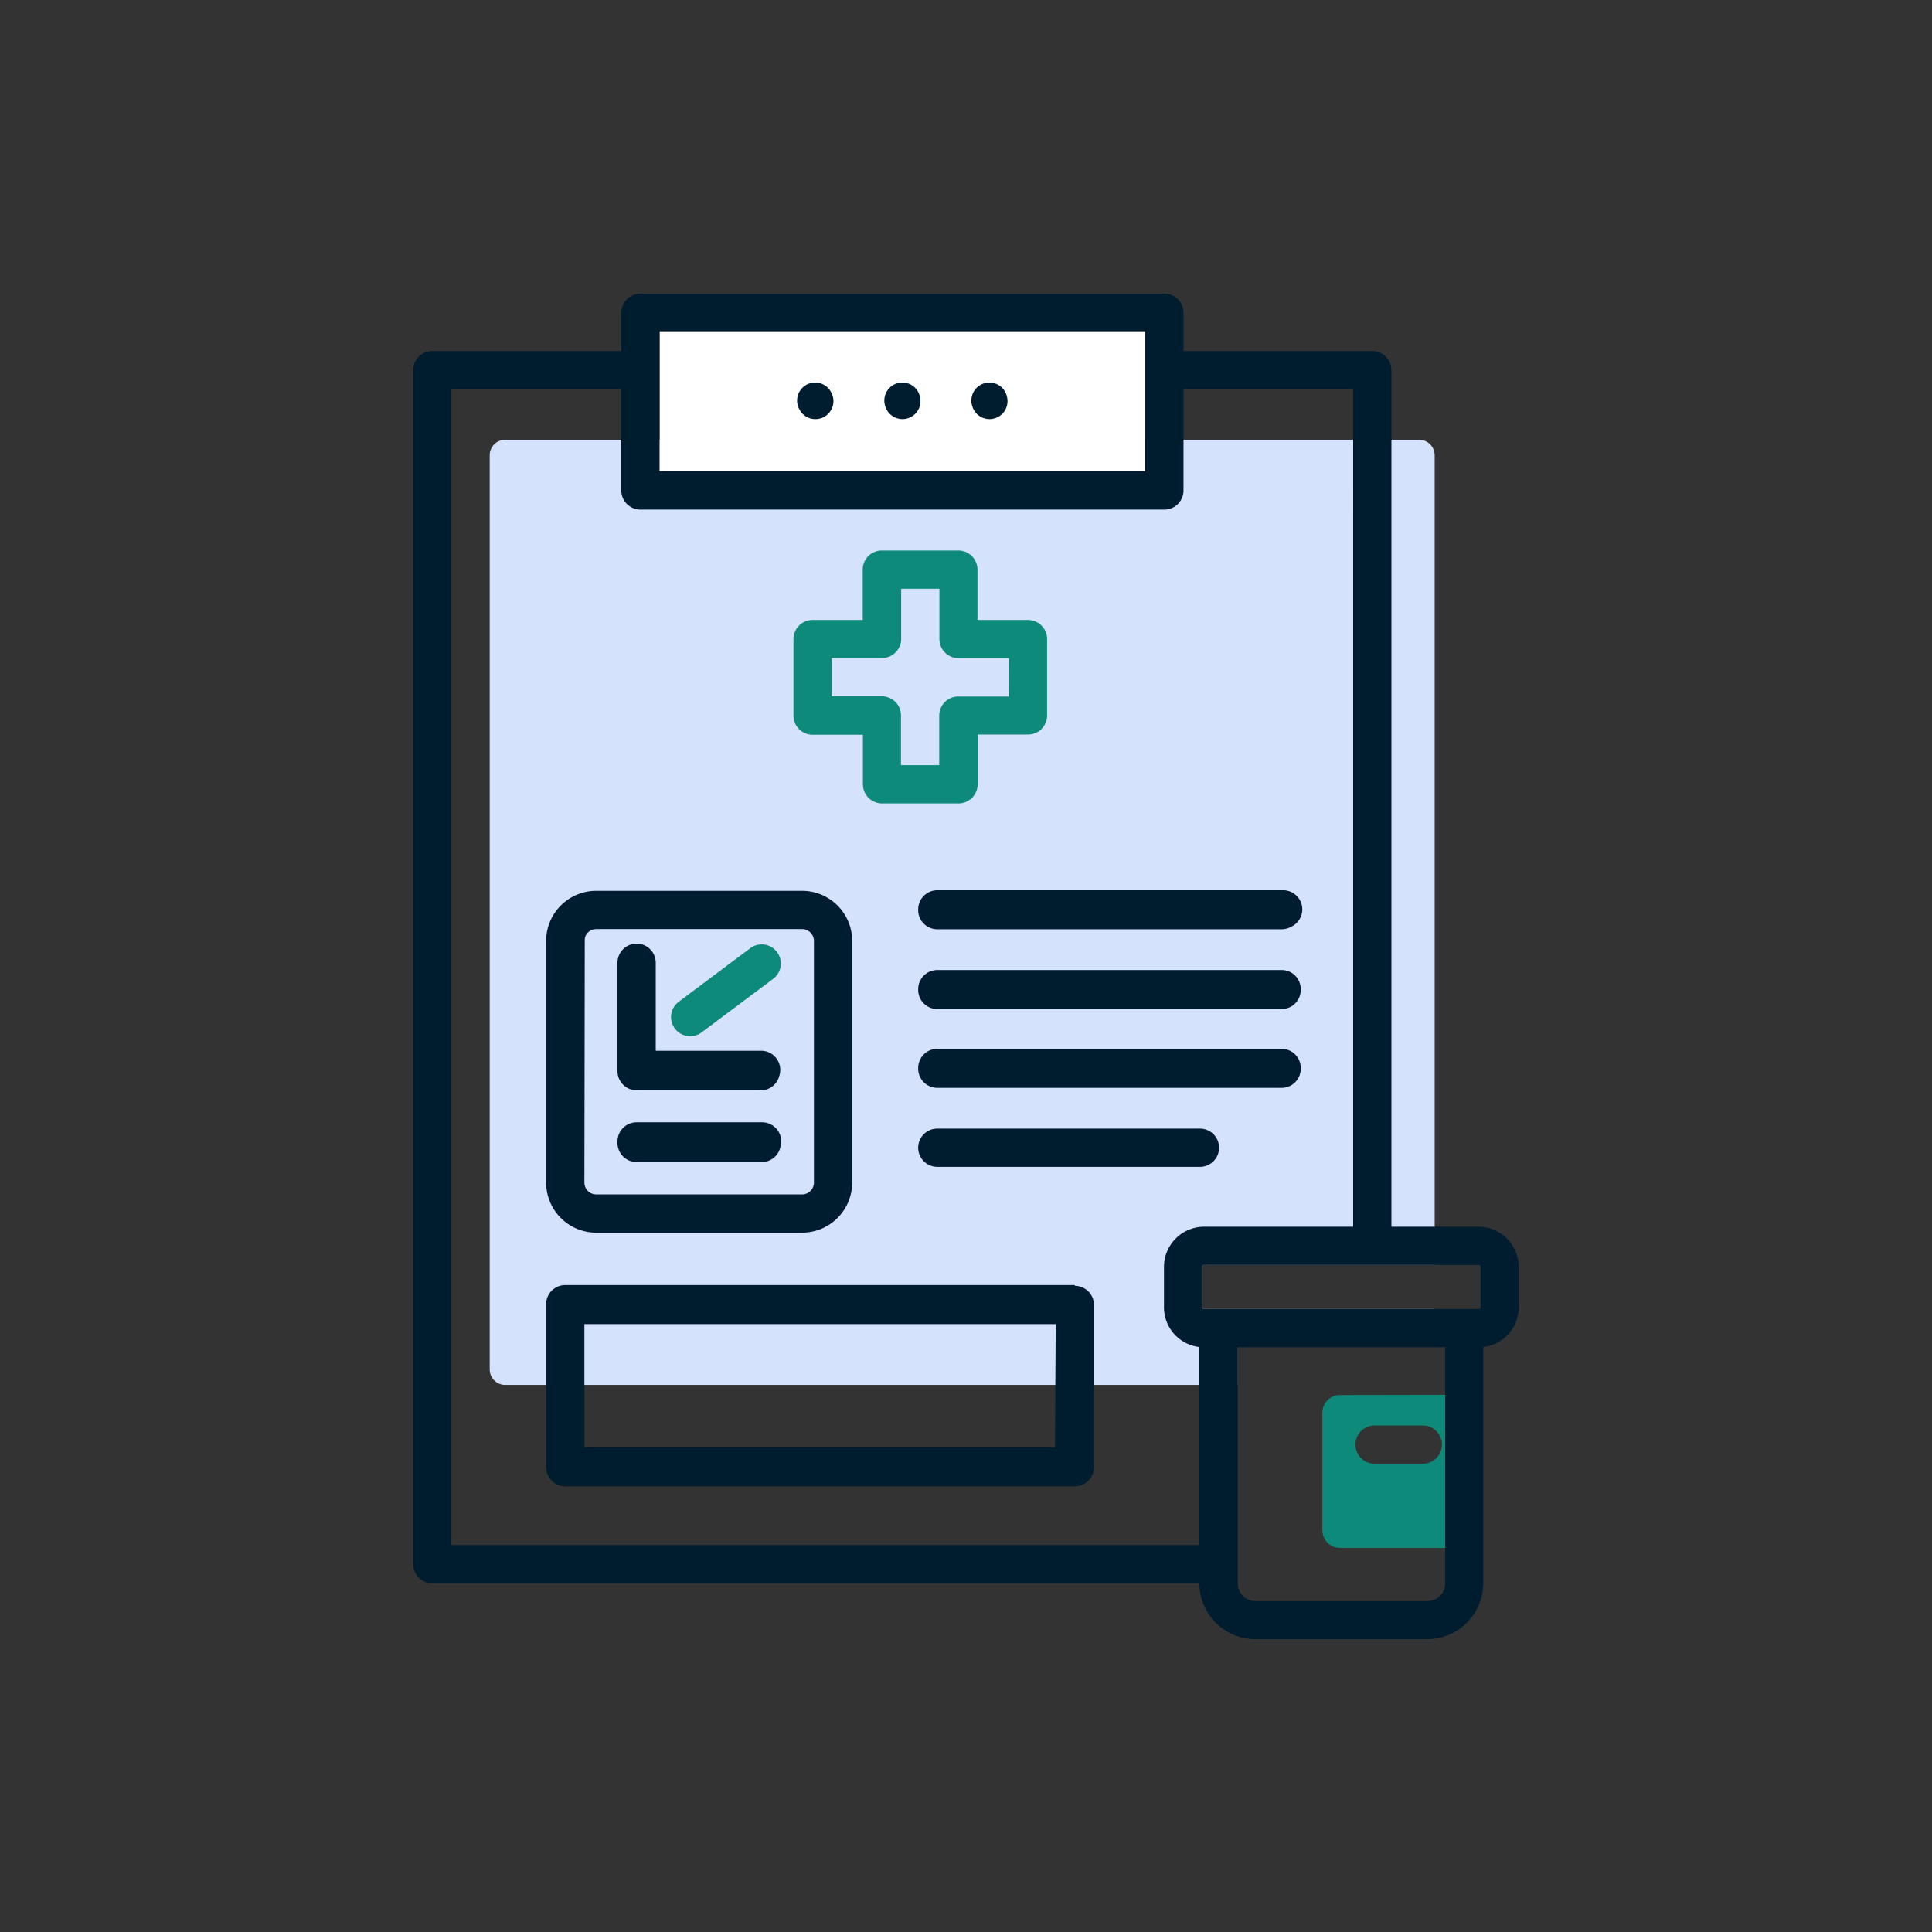
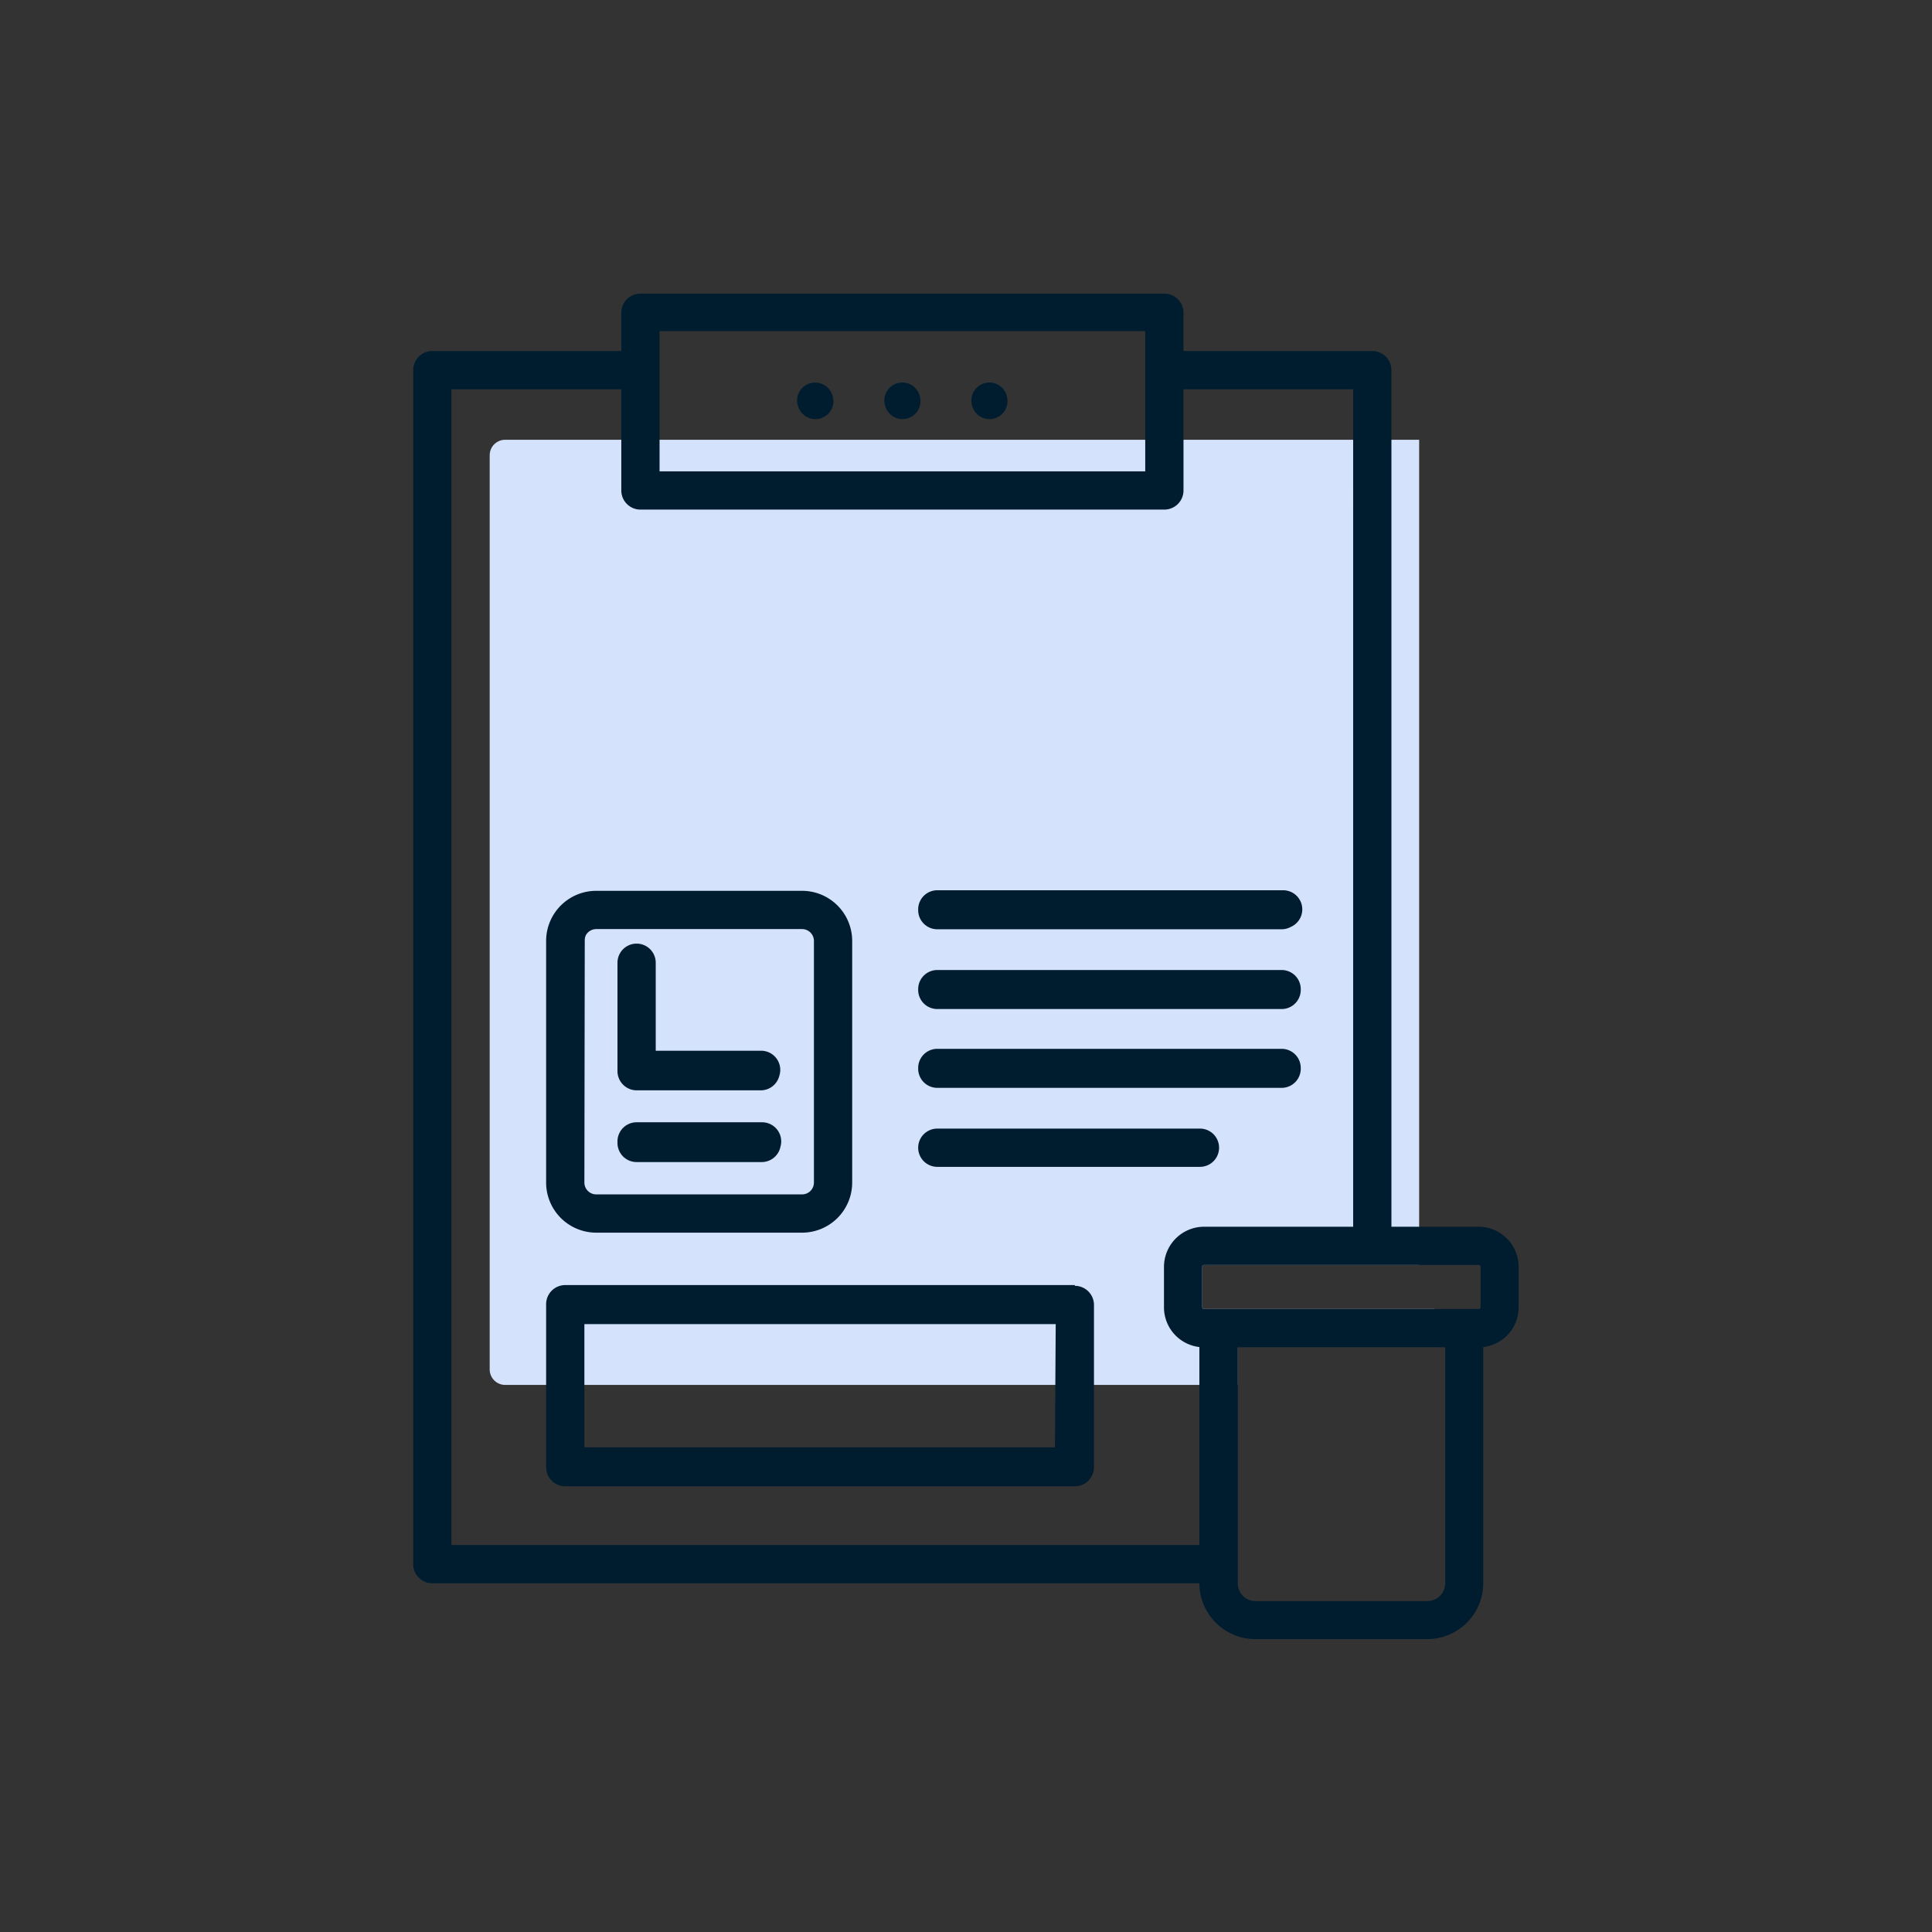
<svg xmlns="http://www.w3.org/2000/svg" viewBox="0 0 101 101">
  <rect x="0" y="0" width="101" height="101" fill="#333333" stroke="none" />
  <defs>
    <style>.cls-1{fill:#d5e2fb;}.cls-2{fill:#fff;}.cls-3{fill:#001d30;}.cls-4{fill:#0d8a7a;}</style>
  </defs>
  <g id="Layer_3" data-name="Layer 3">
-     <path class="cls-1" d="M62.85,66.22v2.13a.09.09,0,0,0,.09.08H75v1.42H64.7V72.4H26.41a.81.81,0,0,1-.81-.81V23.8a.81.81,0,0,1,.81-.81H74.19a.81.81,0,0,1,.81.81V66.13H62.94A.09.09,0,0,0,62.85,66.22Z" />
-     <rect class="cls-2" x="34.48" y="17.31" width="25.39" height="7.33" />
+     <path class="cls-1" d="M62.85,66.22v2.13a.09.09,0,0,0,.09.08H75v1.42H64.7V72.4H26.41a.81.81,0,0,1-.81-.81V23.8a.81.81,0,0,1,.81-.81H74.19V66.13H62.94A.09.09,0,0,0,62.85,66.22Z" />
    <path class="cls-3" d="M39.77,55H34.28v-4.6a1,1,0,0,0-2,0V56a1,1,0,0,0,.3.71,1,1,0,0,0,.7.29h6.49a1,1,0,0,0,0-2Zm0,3.75H33.28a1,1,0,0,0,0,2h6.54a1,1,0,0,0,0-2ZM42.62,20a.94.94,0,1,0,.93.93A.93.93,0,0,0,42.62,20Zm-2.8,38.67H33.28a1,1,0,0,0,0,2h6.54a1,1,0,0,0,0-2ZM33.28,57h6.49a1,1,0,0,0,0-2H34.28v-4.6a1,1,0,0,0-2,0V56a1,1,0,0,0,.3.71A1,1,0,0,0,33.28,57Zm8.65-10.4H31.17a2.62,2.62,0,0,0-2.62,2.62V61.82a2.62,2.62,0,0,0,2.62,2.62H41.93a2.62,2.62,0,0,0,2.62-2.62V49.19A2.62,2.62,0,0,0,41.93,46.57Zm.62,15.25a.62.62,0,0,1-.62.62H31.17a.62.62,0,0,1-.62-.62V49.19a.62.62,0,0,1,.62-.62H41.93a.62.62,0,0,1,.62.62Zm-2.73-3.11H33.28a1,1,0,0,0,0,2h6.54a1,1,0,0,0,0-2ZM33.28,57h6.49a1,1,0,0,0,0-2H34.28v-4.6a1,1,0,0,0-2,0V56a1,1,0,0,0,.3.71A1,1,0,0,0,33.28,57ZM47.17,20a.94.94,0,1,0,.94.93A.93.93,0,0,0,47.17,20Zm4.55,0a.94.94,0,1,0,.94.93A.93.93,0,0,0,51.72,20Zm4.47,47.18H29.55a1,1,0,0,0-1,1V76.7a1,1,0,0,0,1,1H56.19a1,1,0,0,0,1-1V68.22A1,1,0,0,0,56.19,67.22Zm-1,8.48H30.55V69.22H55.19ZM62.73,59H49a1,1,0,0,0,0,2H62.73a1,1,0,0,0,0-2Zm4.35-4.17H49a1,1,0,0,0,0,2h18a1,1,0,0,0,0-2Zm0-4.12H49a1,1,0,1,0,0,2h18a1,1,0,0,0,0-2Zm0-4.17H49a1,1,0,0,0,0,2h18a1,1,0,0,0,0-2Zm-18,2h18a1,1,0,0,0,0-2H49a1,1,0,0,0,0,2Zm18,2.17H49a1,1,0,1,0,0,2h18a1,1,0,0,0,0-2Zm0,4.12H49a1,1,0,0,0,0,2h18a1,1,0,0,0,0-2ZM62.73,59H49a1,1,0,0,0,0,2H62.73a1,1,0,0,0,0-2Zm-6.54,8.18H29.55a1,1,0,0,0-1,1V76.7a1,1,0,0,0,1,1H56.19a1,1,0,0,0,1-1V68.22A1,1,0,0,0,56.19,67.22Zm-1,8.48H30.55V69.22H55.19Zm-24-11.26H41.93a2.62,2.62,0,0,0,2.62-2.62V49.19a2.62,2.62,0,0,0-2.62-2.62H31.17a2.62,2.62,0,0,0-2.62,2.62V61.82A2.62,2.62,0,0,0,31.17,64.44Zm-.62-15.25a.62.62,0,0,1,.62-.62H41.93a.62.62,0,0,1,.62.62V61.82a.62.62,0,0,1-.62.62H31.17a.62.62,0,0,1-.62-.62Zm2.73,11.52h6.54a1,1,0,0,0,0-2H33.28a1,1,0,0,0,0,2Zm0-3.74h6.49a1,1,0,0,0,0-2H34.28v-4.6a1,1,0,0,0-2,0V56a1,1,0,0,0,.3.71A1,1,0,0,0,33.28,57ZM51.72,20a.94.94,0,1,0,.94.93A.93.93,0,0,0,51.72,20Zm-4.55,0a.94.94,0,1,0,.94.93A.93.93,0,0,0,47.17,20Zm-4.55,0a.94.94,0,1,0,.93.93A.93.93,0,0,0,42.62,20ZM77.31,64.13H72.74V19.35a1,1,0,0,0-1-1H61.87v-2a1,1,0,0,0-1-1H33.48a1,1,0,0,0-1,1v2H22.6a1,1,0,0,0-1,1V81.77a1,1,0,0,0,1,1H62.7a2.93,2.93,0,0,0,2.92,2.92h9a2.93,2.93,0,0,0,2.92-2.93V70.42a2.09,2.09,0,0,0,1.85-2.07V66.22A2.1,2.1,0,0,0,77.31,64.13ZM34.48,17.31H59.87v7.33H34.48ZM62.7,80.77H23.6V20.35h8.88v5.29a1,1,0,0,0,1,1H60.87a1,1,0,0,0,1-1V20.35h8.87V64.13h-7.8a2.1,2.1,0,0,0-2.09,2.09v2.13a2.09,2.09,0,0,0,1.85,2.07Zm12.85,2a.93.93,0,0,1-.92.93h-9a.92.92,0,0,1-.92-.92V70.43H75.55ZM77.4,68.35a.09.09,0,0,1-.09.08H62.94a.09.09,0,0,1-.09-.08V66.22a.09.09,0,0,1,.09-.09H77.31a.09.09,0,0,1,.09.09ZM49,48.58h18a1,1,0,0,0,0-2H49a1,1,0,0,0,0,2Zm0,4.17h18a1,1,0,0,0,0-2H49a1,1,0,1,0,0,2Zm0,4.12h18a1,1,0,0,0,0-2H49a1,1,0,0,0,0,2ZM49,61H62.73a1,1,0,0,0,0-2H49a1,1,0,0,0,0,2Zm7.15,6.18H29.55a1,1,0,0,0-1,1V76.7a1,1,0,0,0,1,1H56.19a1,1,0,0,0,1-1V68.22A1,1,0,0,0,56.19,67.22Zm-1,8.48H30.55V69.22H55.19ZM51.72,21.91a.94.94,0,1,0-.93-.94A.94.94,0,0,0,51.72,21.91Zm-4.55,0a.94.94,0,1,0-.93-.94A.94.94,0,0,0,47.17,21.91Zm-16,42.53H41.93a2.62,2.62,0,0,0,2.62-2.62V49.19a2.62,2.62,0,0,0-2.62-2.62H31.17a2.62,2.62,0,0,0-2.62,2.62V61.82A2.62,2.62,0,0,0,31.17,64.44Zm-.62-15.25a.62.62,0,0,1,.62-.62H41.93a.62.62,0,0,1,.62.62V61.82a.62.62,0,0,1-.62.62H31.17a.62.62,0,0,1-.62-.62ZM42.62,21.91a.94.94,0,1,0-.93-.94A.93.93,0,0,0,42.62,21.91Zm-9.34,38.8h6.54a1,1,0,0,0,0-2H33.28a1,1,0,0,0,0,2Zm0-3.74h6.49a1,1,0,0,0,0-2H34.28v-4.6a1,1,0,0,0-2,0V56a1,1,0,0,0,.3.71A1,1,0,0,0,33.28,57ZM42.62,20a.94.94,0,1,0,.93.93A.93.93,0,0,0,42.62,20Zm4.55,0a.94.94,0,1,0,.94.93A.93.93,0,0,0,47.17,20Zm4.55,0a.94.94,0,1,0,.94.93A.93.93,0,0,0,51.72,20ZM39.77,55H34.28v-4.6a1,1,0,0,0-2,0V56a1,1,0,0,0,.3.71,1,1,0,0,0,.7.29h6.49a1,1,0,0,0,0-2Zm0,3.75H33.28a1,1,0,0,0,0,2h6.54a1,1,0,0,0,0-2Zm0,0H33.28a1,1,0,0,0,0,2h6.54a1,1,0,0,0,0-2ZM33.28,57h6.49a1,1,0,0,0,0-2H34.28v-4.6a1,1,0,0,0-2,0V56a1,1,0,0,0,.3.71A1,1,0,0,0,33.28,57Zm8.65-10.4H31.17a2.62,2.62,0,0,0-2.62,2.62V61.82a2.62,2.62,0,0,0,2.62,2.62H41.93a2.62,2.62,0,0,0,2.62-2.62V49.19A2.62,2.62,0,0,0,41.93,46.57Zm.62,15.25a.62.62,0,0,1-.62.62H31.17a.62.62,0,0,1-.62-.62V49.19a.62.62,0,0,1,.62-.62H41.93a.62.62,0,0,1,.62.62Zm-2.73-3.11H33.28a1,1,0,0,0,0,2h6.54a1,1,0,0,0,0-2ZM33.28,57h6.49a1,1,0,0,0,0-2H34.28v-4.6a1,1,0,0,0-2,0V56a1,1,0,0,0,.3.71A1,1,0,0,0,33.28,57ZM56.19,67.22H29.55a1,1,0,0,0-1,1V76.7a1,1,0,0,0,1,1H56.19a1,1,0,0,0,1-1V68.22A1,1,0,0,0,56.19,67.22Zm-1,8.48H30.55V69.22H55.19ZM62.73,59H49a1,1,0,0,0,0,2H62.73a1,1,0,0,0,0-2Zm4.35-4.17H49a1,1,0,0,0,0,2h18a1,1,0,0,0,0-2Zm0-4.12H49a1,1,0,1,0,0,2h18a1,1,0,0,0,0-2Zm0-4.17H49a1,1,0,0,0,0,2h18a1,1,0,0,0,0-2ZM42.62,20a.94.94,0,1,0,.93.93A.93.93,0,0,0,42.62,20Zm4.55,0a.94.94,0,1,0,.94.93A.93.93,0,0,0,47.17,20Zm4.55,0a.94.94,0,1,0,.94.93A.93.93,0,0,0,51.72,20ZM67.08,46.58H49a1,1,0,0,0,0,2h18a1,1,0,0,0,0-2Zm0,4.17H49a1,1,0,1,0,0,2h18a1,1,0,0,0,0-2Zm0,4.12H49a1,1,0,0,0,0,2h18a1,1,0,0,0,0-2ZM62.73,59H49a1,1,0,0,0,0,2H62.73a1,1,0,0,0,0-2Zm-6.54,8.18H29.55a1,1,0,0,0-1,1V76.7a1,1,0,0,0,1,1H56.19a1,1,0,0,0,1-1V68.22A1,1,0,0,0,56.19,67.22Zm-1,8.48H30.55V69.22H55.19ZM39.77,55H34.28v-4.6a1,1,0,0,0-2,0V56a1,1,0,0,0,.3.71,1,1,0,0,0,.7.29h6.49a1,1,0,0,0,0-2Zm0,0H34.28v-4.6a1,1,0,0,0-2,0V56a1,1,0,0,0,.3.71,1,1,0,0,0,.7.29h6.49a1,1,0,0,0,0-2Zm0,3.75H33.28a1,1,0,0,0,0,2h6.54a1,1,0,0,0,0-2Zm0,0H33.28a1,1,0,0,0,0,2h6.54a1,1,0,0,0,0-2ZM33.28,57h6.49a1,1,0,0,0,0-2H34.28v-4.6a1,1,0,0,0-2,0V56a1,1,0,0,0,.3.71A1,1,0,0,0,33.28,57Zm8.65-10.4H31.17a2.62,2.62,0,0,0-2.62,2.62V61.82a2.62,2.62,0,0,0,2.62,2.62H41.93a2.62,2.62,0,0,0,2.62-2.62V49.19A2.62,2.62,0,0,0,41.93,46.57Zm.62,15.25a.62.62,0,0,1-.62.62H31.17a.62.62,0,0,1-.62-.62V49.19a.62.62,0,0,1,.62-.62H41.93a.62.62,0,0,1,.62.62Zm-2.73-3.11H33.28a1,1,0,0,0,0,2h6.54a1,1,0,0,0,0-2ZM33.28,57h6.49a1,1,0,0,0,0-2H34.28v-4.6a1,1,0,0,0-2,0V56a1,1,0,0,0,.3.71A1,1,0,0,0,33.28,57Zm6.49-2H34.28v-4.6a1,1,0,0,0-2,0V56a1,1,0,0,0,.3.71,1,1,0,0,0,.7.29h6.49a1,1,0,0,0,0-2Zm0,3.75H33.28a1,1,0,0,0,0,2h6.54a1,1,0,0,0,0-2Zm0,0H33.28a1,1,0,0,0,0,2h6.54a1,1,0,0,0,0-2Z" />
-     <path class="cls-4" d="M39.22,49.57l-3.74,2.8a1,1,0,0,0-.2,1.4,1,1,0,0,0,.8.4,1,1,0,0,0,.6-.2l3.74-2.8a1,1,0,1,0-1.2-1.6Z" />
-     <path class="cls-4" d="M70.05,72.93a.92.92,0,0,0-.92.92V80a.92.92,0,0,0,.92.92h5.5v-8Zm4.33,3.59H71.86a1,1,0,0,1,0-2h2.52a1,1,0,0,1,0,2Z" />
-     <path class="cls-4" d="M53.73,32.41H51.1V29.78a1,1,0,0,0-1-1h-4a1,1,0,0,0-1,1v2.63H42.48a1,1,0,0,0-1,1v4a1,1,0,0,0,1,1h2.63V41a1,1,0,0,0,1,1h4a1,1,0,0,0,1-1V38.4h2.63a1,1,0,0,0,1-1v-4A1,1,0,0,0,53.73,32.41Zm-1,4H50.1a1,1,0,0,0-1,1V40h-2V37.4a1,1,0,0,0-1-1H43.48v-2h2.63a1,1,0,0,0,1-1V30.78h2v2.63a1,1,0,0,0,1,1h2.63Z" />
  </g>
</svg>